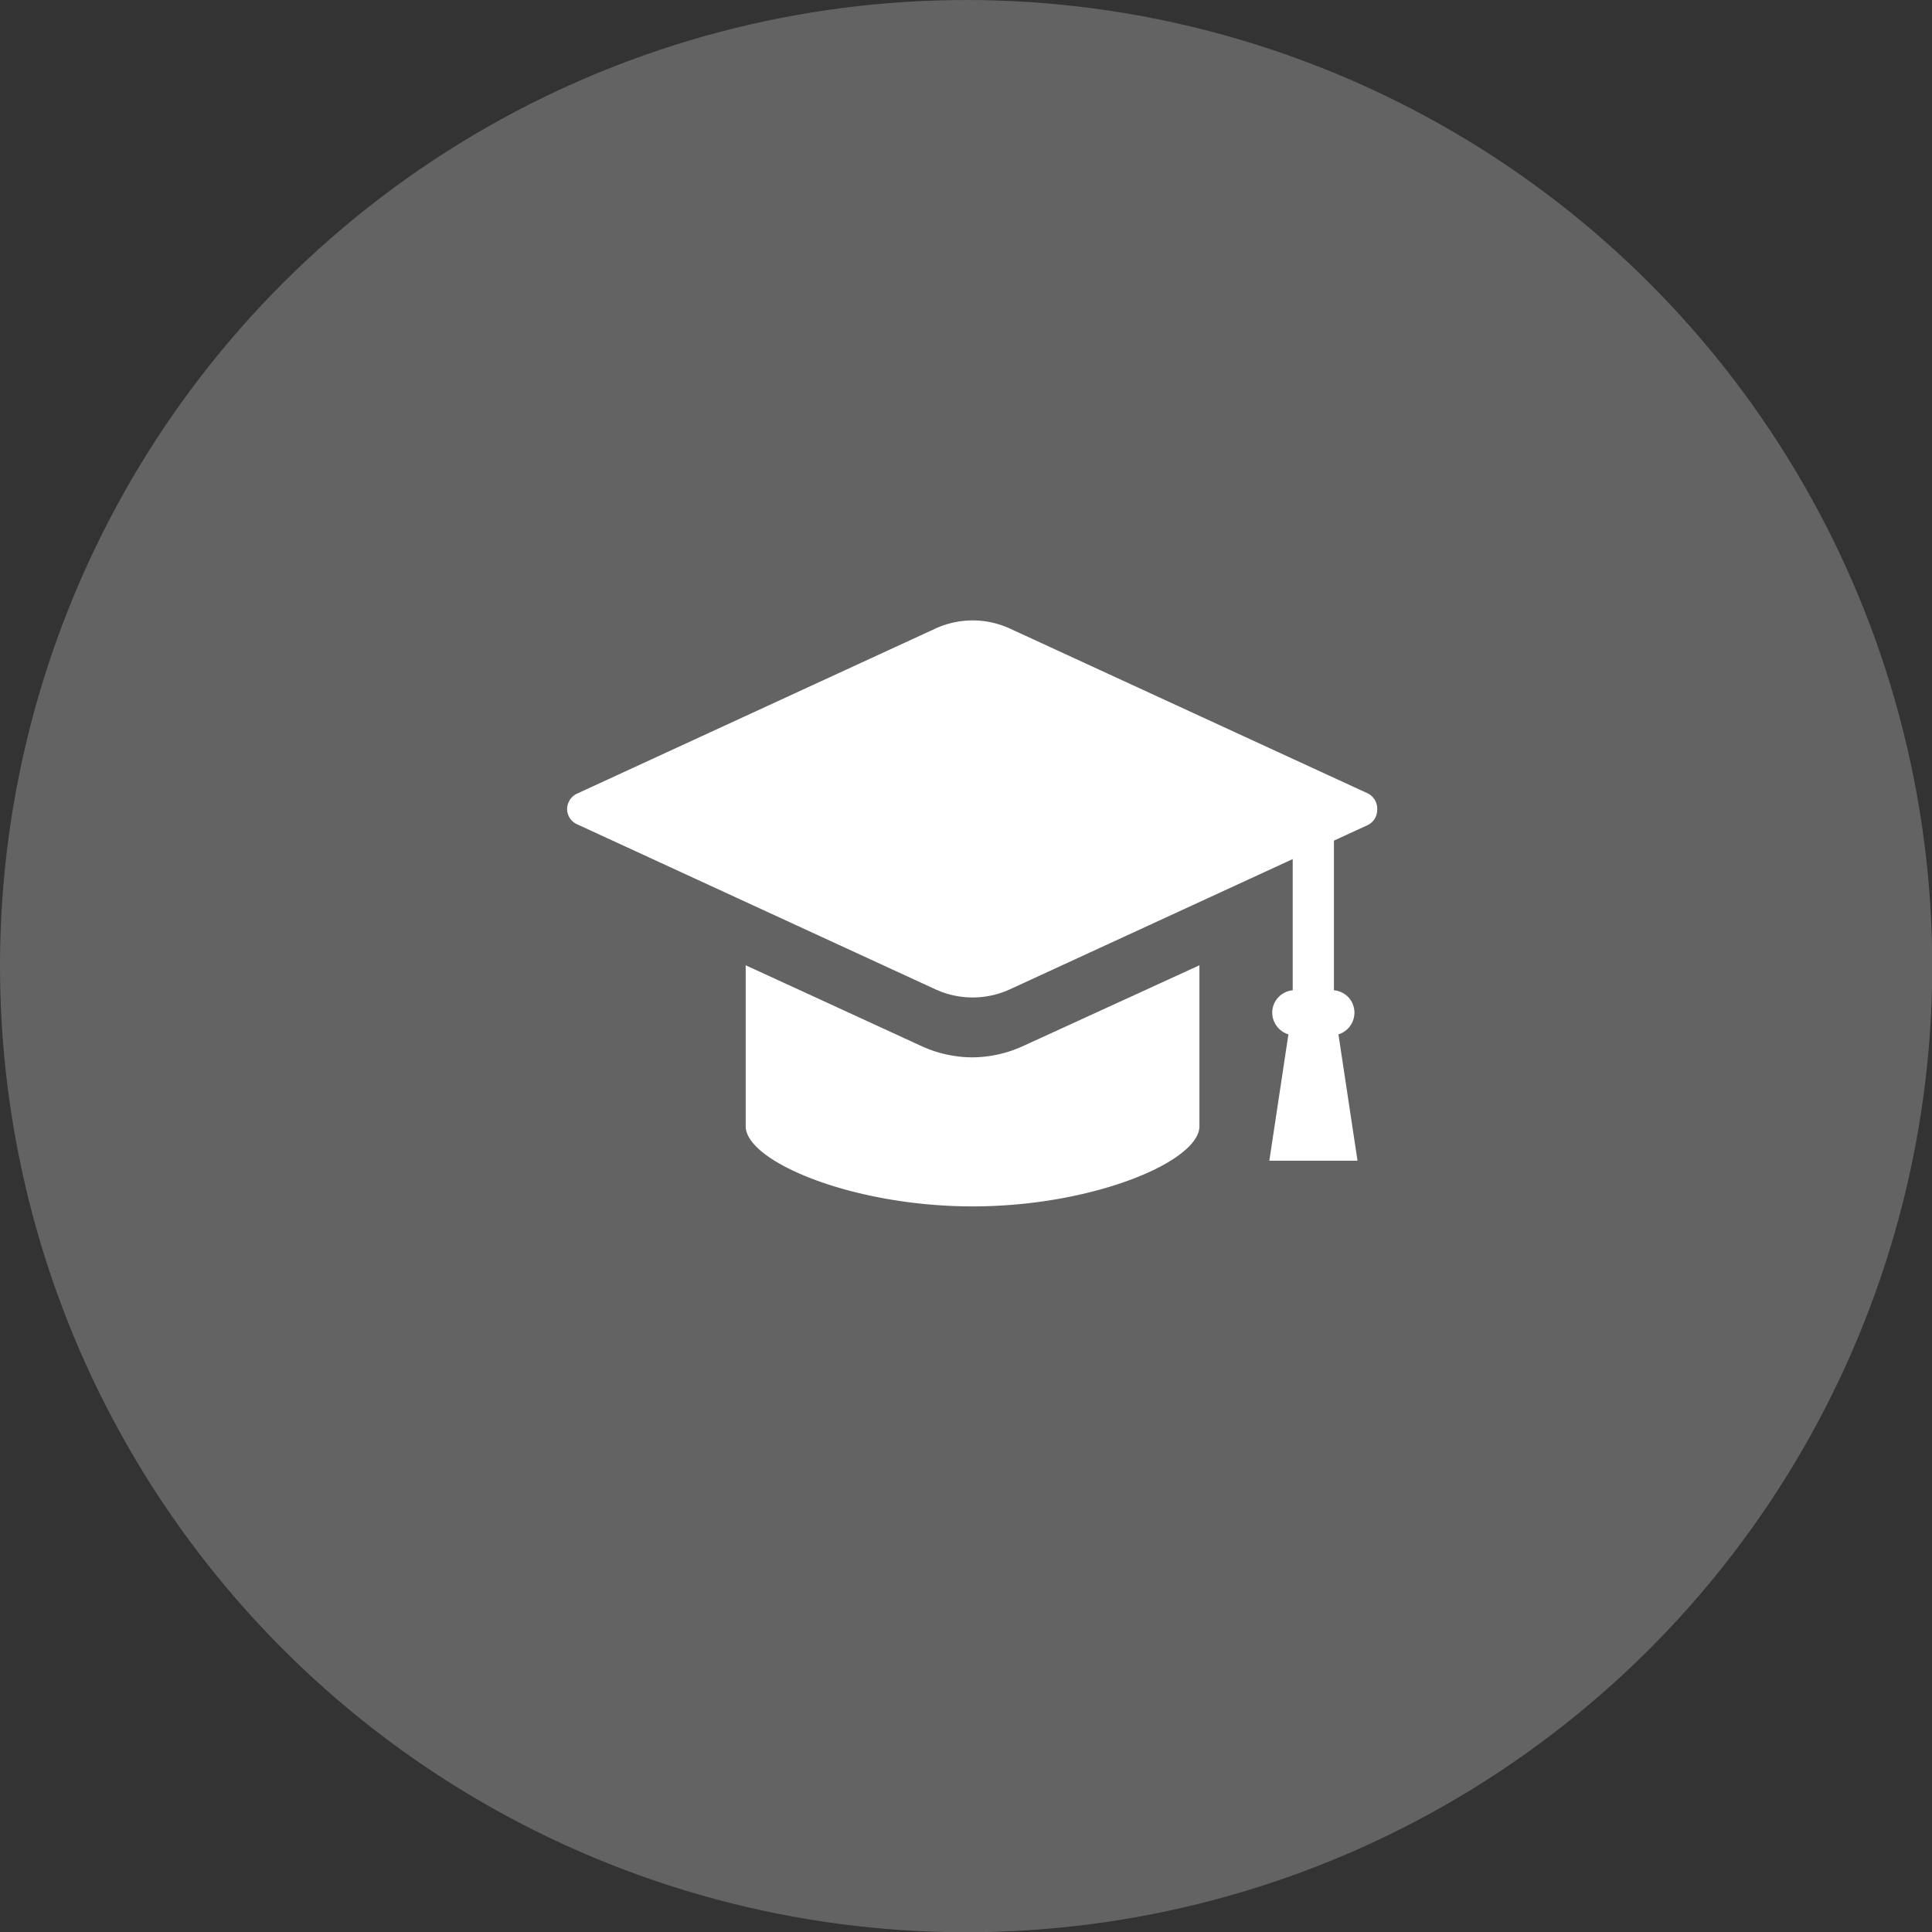
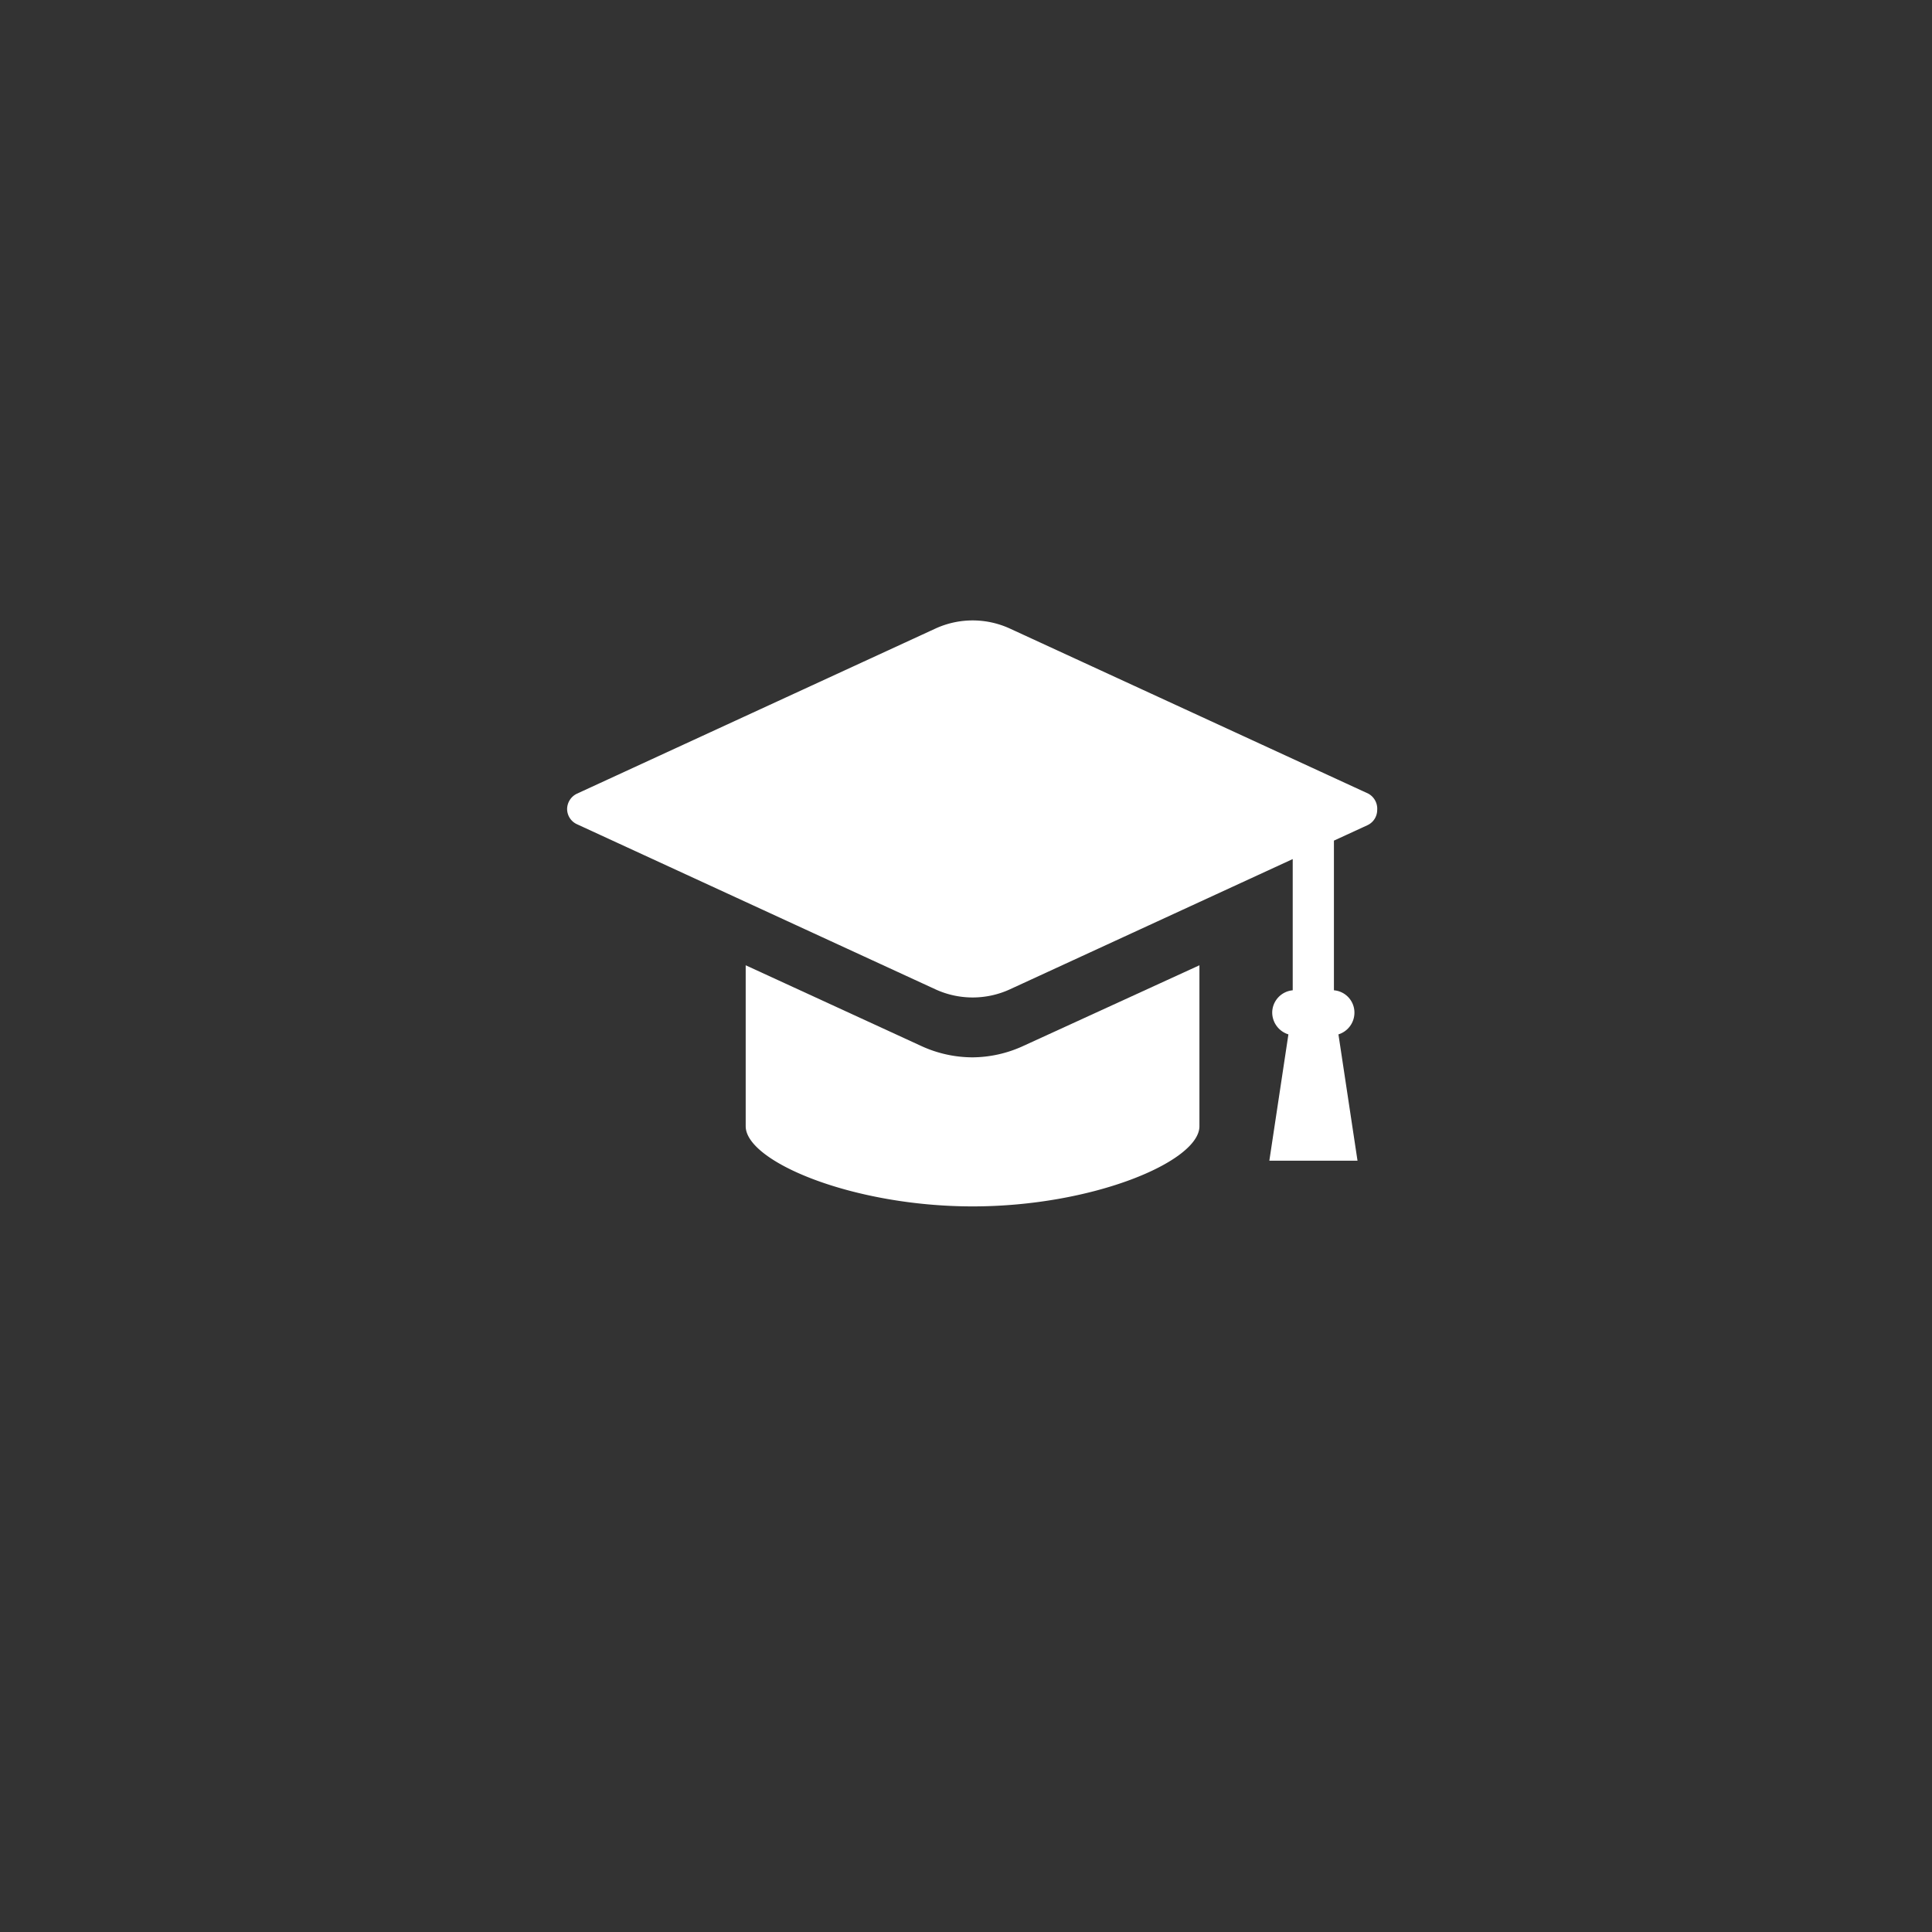
<svg xmlns="http://www.w3.org/2000/svg" viewBox="0 0 94.23 94.23">
  <rect x="0" y="0" width="94.23" height="94.23" fill="#333333" stroke="none" />
  <defs>
    <style>.cls-1{fill:#636363;}.cls-2{fill:#fff;}</style>
  </defs>
  <g id="レイヤー_2" data-name="レイヤー 2">
    <g id="design">
-       <circle class="cls-1" cx="47.12" cy="47.12" r="47.12" transform="translate(-6.94 8.16) rotate(-9.22)" />
      <path class="cls-2" d="M66.74,38.71l-17.5-8.06a4.35,4.35,0,0,0-3.6,0l-17.5,8.06a.84.84,0,0,0-.48.75.82.82,0,0,0,.48.74l17.5,8.06a4.35,4.35,0,0,0,3.6,0L63.05,41.9v6.4a1.1,1.1,0,0,0-1,1.09,1.12,1.12,0,0,0,.79,1.06l-.93,6.16h4.3l-.93-6.16a1.11,1.11,0,0,0,.78-1.06,1.09,1.09,0,0,0-1-1.09V41l1.63-.75a.82.82,0,0,0,.48-.74A.84.84,0,0,0,66.74,38.71Z" />
-       <path class="cls-2" d="M47.44,51.57a6,6,0,0,1-2.5-.55l-8.57-3.94v7.85c0,1.72,5.21,3.91,11.07,3.91S58.5,56.65,58.5,54.93V47.08L49.94,51A6,6,0,0,1,47.44,51.57Z" />
+       <path class="cls-2" d="M47.44,51.57a6,6,0,0,1-2.5-.55l-8.57-3.94v7.85c0,1.72,5.21,3.91,11.07,3.91S58.5,56.65,58.5,54.93V47.08L49.94,51A6,6,0,0,1,47.44,51.57" />
    </g>
  </g>
</svg>